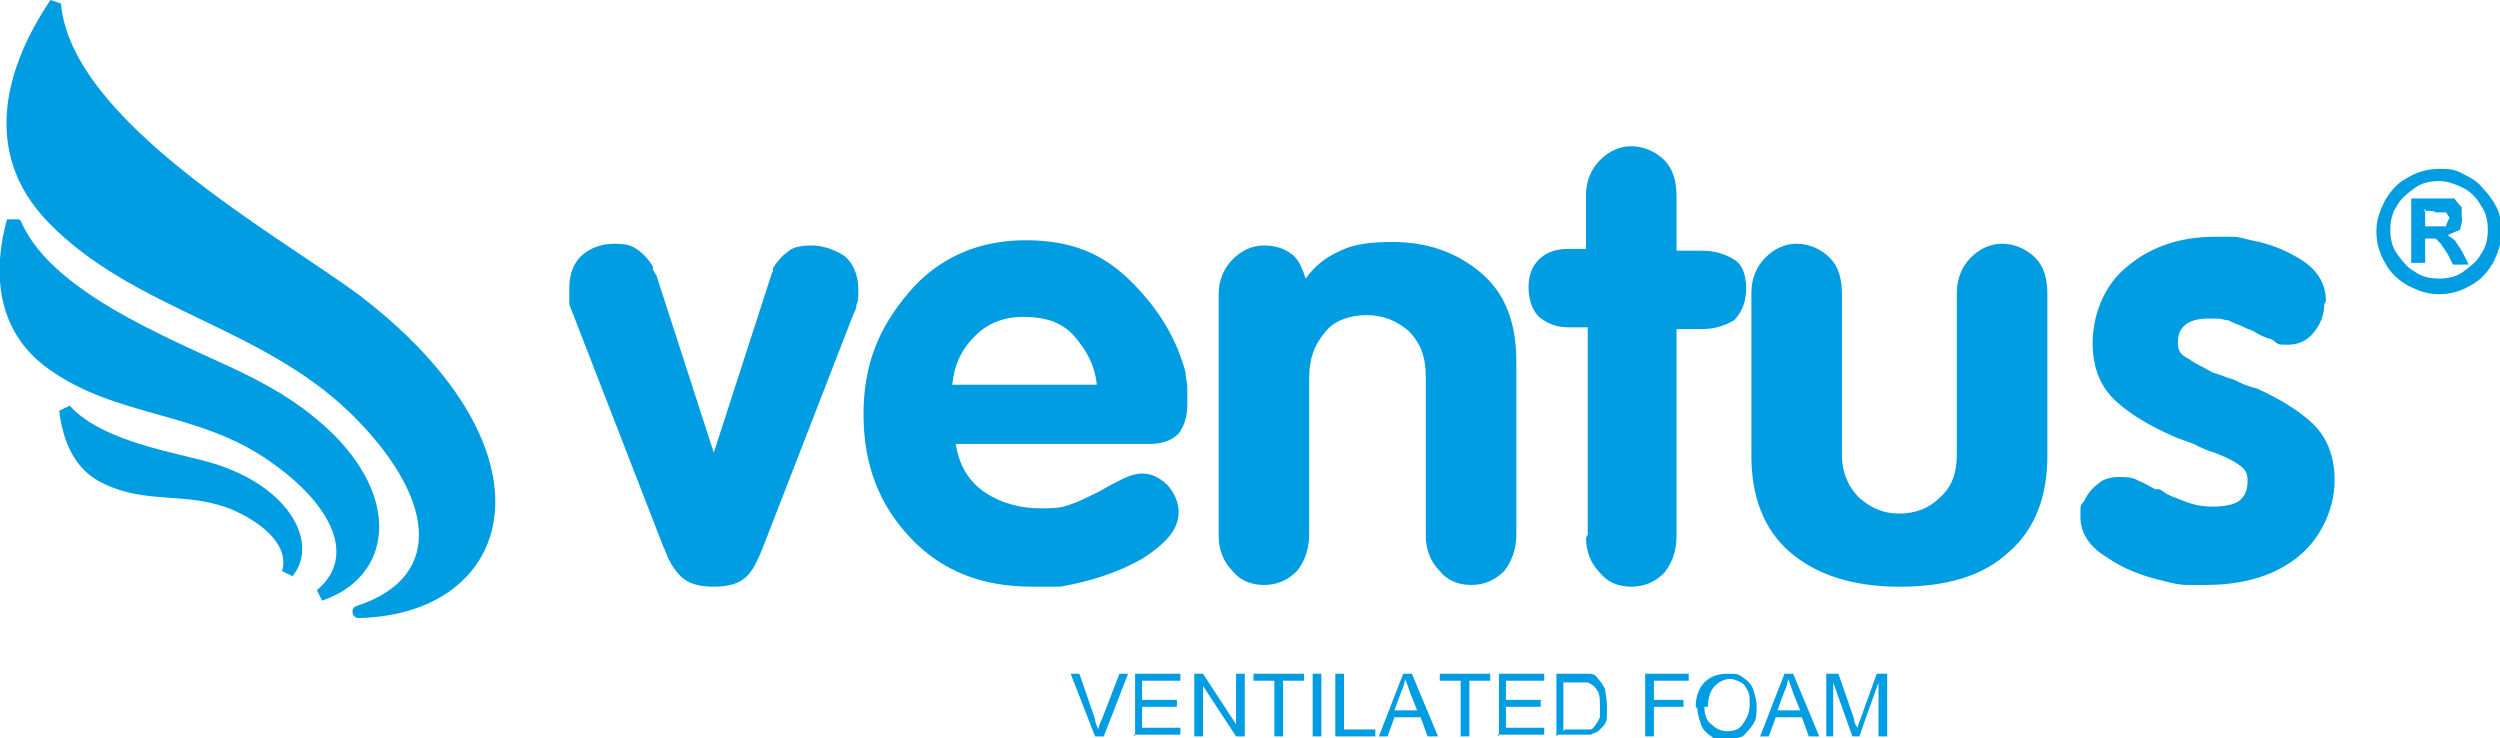
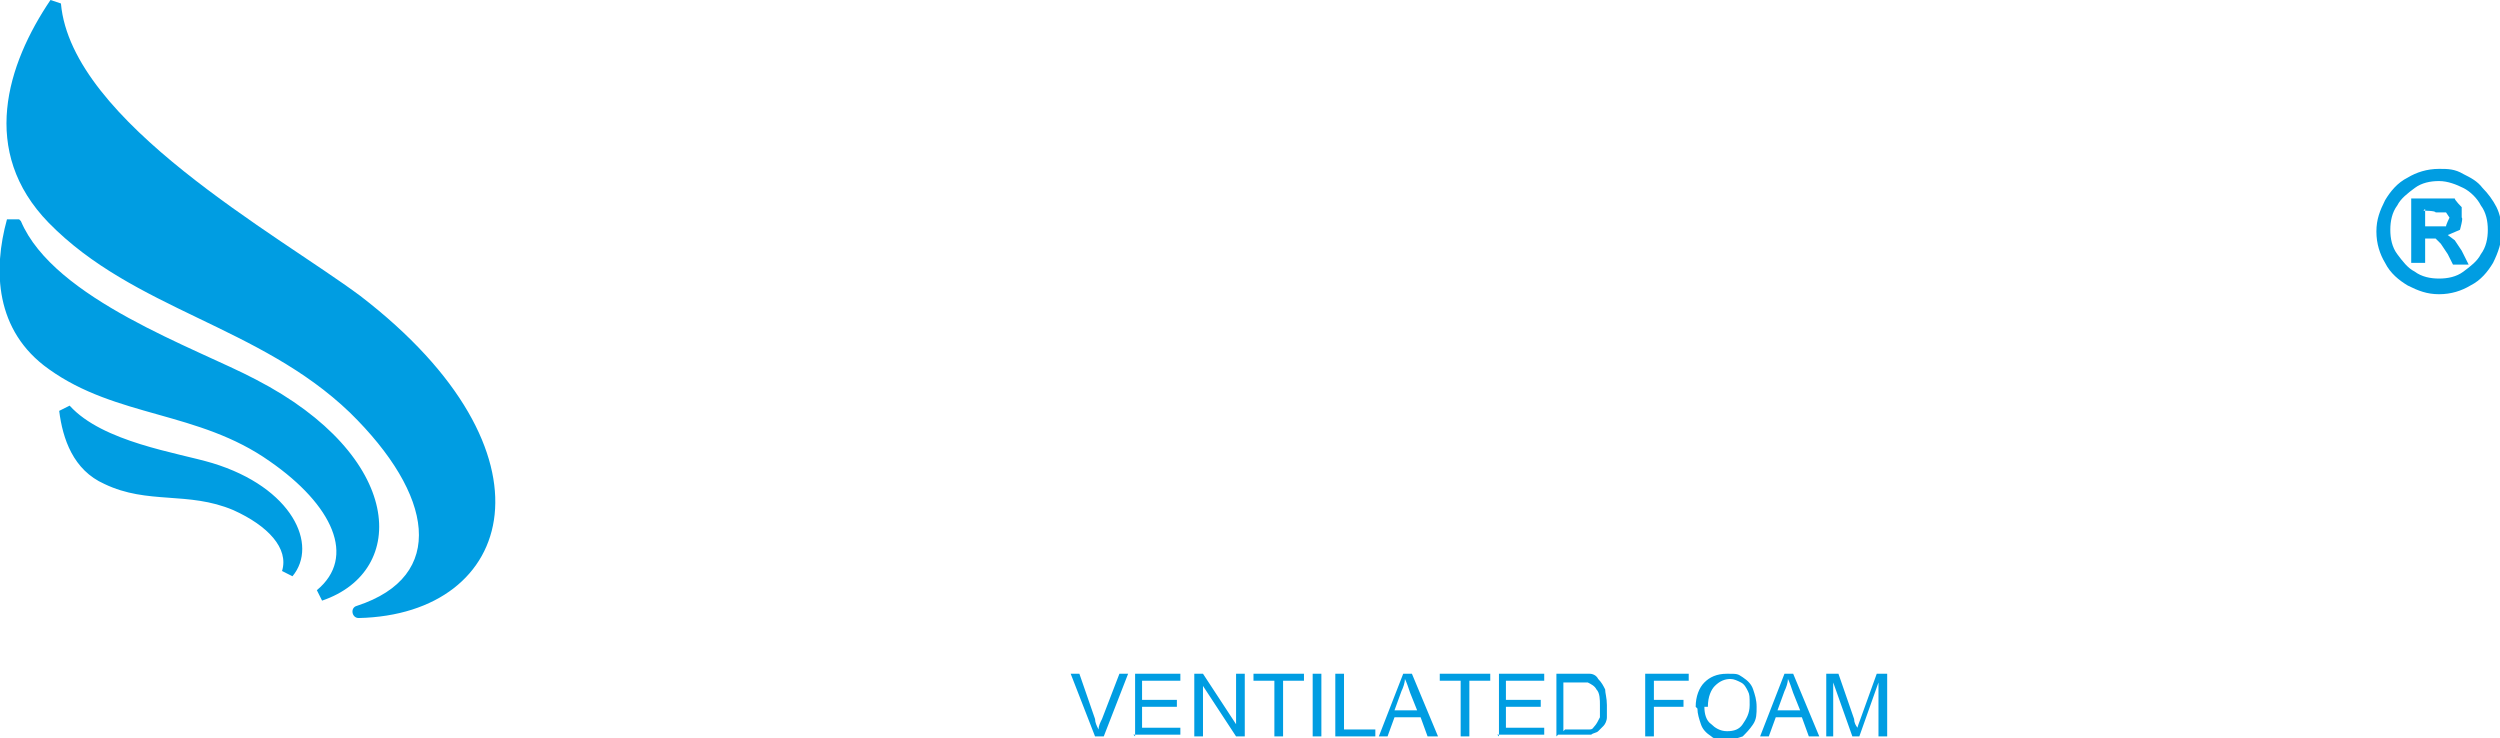
<svg xmlns="http://www.w3.org/2000/svg" id="Layer_2" data-name="Layer 2" width="143.6" height="42.4" viewBox="0 0 143.6 42.4">
  <defs>
    <style>
      .cls-1, .cls-2 {
        fill: #009de2;
      }

      .cls-2 {
        fill-rule: evenodd;
      }
    </style>
  </defs>
  <g id="Layer_1-2" data-name="Layer 1">
    <g>
      <path class="cls-1" d="M4,23.3l-.6.3c.2,1.6.8,3.4,2.6,4.2,2.5,1.2,4.8.4,7.4,1.5,2,.9,3.2,2.2,2.8,3.5l.6.3c1.5-1.8,0-5.1-4.6-6.5-2-.6-6.3-1.2-8.2-3.3M1.1,12.6H.4c-.8,2.9-.7,6.4,2.4,8.6,3.9,2.8,8.6,2.4,12.7,5.3,3.6,2.5,5,5.5,2.7,7.4l.3.6c5-1.7,4.7-8.3-3.8-12.7-3.4-1.8-11.6-4.6-13.5-9.1ZM2.8,12.8c4.9,5,12.1,5.9,17.3,10.9,4.8,4.7,5.6,9.4.4,11.1-.4.1-.3.7.1.7,9-.2,11.8-9.5.1-18.5C16,13.5,4.1,7,3.5.2l-.6-.2c-2.5,3.7-4.1,8.7-.1,12.8Z" />
      <path class="cls-2" d="M140.1,10.4h0c-.5,0-1,.1-1.4.4-.4.3-.8.6-1,1-.3.4-.4.9-.4,1.4s.1,1,.4,1.4c.3.4.6.8,1,1,.4.3.9.4,1.4.4s1-.1,1.4-.4c.4-.3.8-.6,1-1,.3-.4.4-.9.4-1.4s-.1-1-.4-1.4c-.2-.4-.6-.8-1-1-.4-.2-.9-.4-1.4-.4M140.1,9.7h0c.5,0,.9,0,1.4.3.4.2.8.4,1.1.8.3.3.6.7.8,1.1.2.4.3.9.3,1.4,0,.6-.2,1.2-.5,1.8-.3.5-.7,1-1.3,1.3-.5.3-1.1.5-1.8.5s-1.2-.2-1.8-.5c-.5-.3-1-.7-1.3-1.3-.3-.5-.5-1.1-.5-1.8s.2-1.2.5-1.8c.3-.5.7-1,1.3-1.3.5-.3,1.1-.5,1.8-.5ZM139.3,12h0v1h1.2c0-.1.2-.5.2-.5l-.2-.3h-.6c0-.1-.7-.1-.7-.1ZM139.3,15.1h-.8v-3.7h2.5c0,.1.4.5.4.5v.6c.1,0-.1.7-.1.7l-.7.3.4.3.4.6.4.8h-.9l-.3-.6-.4-.6-.3-.3h-.4c0,0-.2,0-.2,0v1.5Z" />
-       <path class="cls-1" d="M38.1,31.4l-5.2-13.4c-.1-.3-.2-.4-.2-.6,0-.2,0-.4,0-.6h0v-.3c0-.8.3-1.5.8-1.9.5-.4,1.1-.6,1.8-.6s1,.1,1.4.4.6.6.8.9v.2c.1.1.1.2.2.3l3.3,10.2h0l3.3-10.2s0-.1.1-.2c0,0,0-.1,0-.2.2-.3.4-.6.8-.9.3-.3.8-.4,1.4-.4s1.3.2,1.9.6c.5.4.8,1.1.8,1.9h0v.3c0,.2,0,.4-.1.6,0,.2-.1.4-.2.6l-5.2,13.4c-.3.7-.5,1.2-.9,1.6-.4.4-1,.6-1.9.6s-1.5-.2-1.9-.6c-.4-.4-.7-.9-.9-1.5h0ZM65.9,25.5h-11c.2,1.3.8,2.2,1.7,2.8.9.6,2,.9,3.2.9s1.3-.1,1.9-.3c.5-.2,1.1-.5,1.5-.7.5-.3.9-.5,1.3-.7s.8-.3,1.1-.3c.5,0,1,.2,1.5.7.4.5.6,1,.6,1.5,0,1-.7,1.8-2.1,2.7-1.4.8-3,1.3-4.7,1.6-.3,0-.6,0-.8,0-.3,0-.6,0-.8,0-2.9,0-5.2-.9-7-2.8-1.8-1.9-2.7-4.2-2.7-7.1s.9-5,2.6-7c1.7-2,4-3,6.7-3s4.5.8,6.1,2.4,2.6,3.3,3.1,5.2c0,.3.1.6.1.9,0,.3,0,.6,0,.9,0,.8-.2,1.3-.5,1.7-.4.4-.9.6-1.7.6ZM54.8,22.1h8.2c-.1-1.1-.6-2-1.3-2.8-.7-.8-1.7-1.1-2.9-1.1s-2.1.4-2.8,1.1c-.8.8-1.2,1.7-1.3,2.8ZM70,30.7v-13.8c0-.8.3-1.5.8-2,.5-.5,1.1-.8,1.8-.8s1.2.2,1.6.5c.4.3.6.8.8,1.4.5-.7,1.1-1.2,2-1.6.8-.4,1.8-.5,3-.5,2,0,3.7.6,5.1,1.8s2,2.9,2,5.1v9.9c0,.9-.3,1.6-.7,2.1-.5.5-1.1.8-1.9.8s-1.4-.3-1.8-.8c-.5-.5-.8-1.2-.8-2v-9.1c0-1.2-.3-2-1-2.7-.7-.6-1.5-.9-2.4-.9s-1.9.3-2.4,1c-.6.7-.9,1.5-.9,2.6v9c0,.9-.3,1.6-.7,2.1-.5.5-1.1.8-1.9.8s-1.4-.3-1.8-.8c-.5-.5-.8-1.2-.8-2h0ZM91.2,30.7v-11.9h-1.1c-.7,0-1.2-.2-1.7-.6-.4-.4-.6-1-.6-1.7s.2-1.2.6-1.6c.4-.4,1-.6,1.6-.6h1.1v-3.1c0-.8.3-1.5.8-2,.5-.5,1.1-.8,1.8-.8s1.4.3,1.9.8c.5.5.7,1.2.7,2.1v3.1h1.5c.7,0,1.3.2,1.8.5.5.3.7.9.7,1.7s-.3,1.4-.7,1.8c-.5.3-1.1.5-1.8.5h-1.5v11.9c0,.9-.3,1.6-.7,2.1-.5.5-1.1.8-1.9.8s-1.4-.3-1.8-.8c-.5-.5-.8-1.2-.8-2h0ZM100.6,26.2v-9.4c0-.8.3-1.5.8-2,.5-.5,1.1-.8,1.8-.8s1.4.3,1.9.8c.5.5.7,1.2.7,2.1v9.2c0,1.1.4,1.9,1,2.5.7.6,1.4.9,2.3.9s1.7-.3,2.3-.9c.7-.6,1-1.4,1-2.5v-9.3c0-.8.3-1.5.8-2,.5-.5,1.1-.8,1.8-.8s1.4.3,1.9.8c.5.5.7,1.2.7,2.1v9.3c0,2.3-.7,4.2-2.2,5.5-1.5,1.4-3.6,2-6.3,2s-4.8-.7-6.3-2c-1.5-1.3-2.2-3.2-2.2-5.5h0ZM133.5,17.5c0,.6-.2,1.1-.6,1.6-.4.5-.9.7-1.5.7s-.5,0-.9-.3c-.4-.1-.8-.3-1.1-.5-.3-.1-.5-.2-.7-.3-.3-.1-.5-.2-.7-.3-.2,0-.4-.1-.6-.1-.2,0-.4,0-.6,0-.5,0-.9.1-1.2.3-.4.3-.5.6-.5,1.1s.2.7.6.9c.4.3.9.5,1.4.8.4.1.8.3,1.2.4.4.2.8.4,1.3.5,1.1.5,2.2,1.1,3.1,1.9.9.8,1.4,1.9,1.4,3.4s-.7,3.2-2,4.3c-1.3,1.1-3.1,1.7-5.4,1.7s-.7,0-1.1,0c-.4,0-.8-.1-1.2-.2-1.3-.3-2.4-.7-3.4-1.4-1-.6-1.5-1.4-1.5-2.3s0-.3,0-.4c0-.2,0-.3.2-.5.2-.4.4-.7.8-1,.3-.3.8-.4,1.2-.4s.8,0,1.1.2c.3.1.6.3,1,.5,0,0,.1,0,.2,0,0,0,.1,0,.2.1.4.3.8.4,1.3.6.5.2,1,.3,1.6.3s1.3-.1,1.6-.4c.3-.3.4-.6.4-1.1s-.2-.7-.5-.9c-.4-.3-.9-.5-1.4-.7-.4-.1-.8-.3-1.2-.5-.5-.2-.9-.3-1.3-.5-1.1-.5-2.2-1.1-3.1-1.9s-1.4-1.9-1.4-3.4.6-3.3,2-4.4c1.3-1.1,3-1.7,5-1.7s.7,0,1,0c.4,0,.7.1,1.1.2,1.1.2,2.1.6,3,1.2.9.6,1.3,1.4,1.3,2.3h0Z" />
      <path class="cls-1" d="M62.9,42.3l-1.4-3.6h.5l.9,2.6c0,.2.1.4.2.6,0-.2.1-.4.2-.6l1-2.6h.5l-1.4,3.6h-.5ZM65.2,42.3v-3.6h2.6v.4h-2.2v1.1h2v.4h-2v1.2h2.2v.4h-2.7ZM68.6,42.3v-3.6h.5l1.9,2.9v-2.9h.5v3.6h-.5l-1.9-2.9v2.9h-.5ZM73.2,42.3v-3.2h-1.2v-.4h2.9v.4h-1.2v3.2h-.5ZM75.4,42.3v-3.6h.5v3.6h-.5ZM76.7,42.3v-3.6h.5v3.2h1.8v.4h-2.3ZM79.2,42.3l1.4-3.6h.5l1.5,3.6h-.6l-.4-1.1h-1.5l-.4,1.1h-.5ZM80.2,40.8h1.2l-.4-1c-.1-.3-.2-.6-.3-.8,0,.2-.1.5-.2.7l-.4,1.1ZM83.9,42.3v-3.2h-1.2v-.4h2.9v.4h-1.2v3.2h-.5ZM86.1,42.3v-3.6h2.6v.4h-2.2v1.1h2v.4h-2v1.2h2.2v.4h-2.7ZM89.4,42.3v-3.6h1.3c.3,0,.5,0,.6,0,.2,0,.4.1.5.3.2.2.3.4.4.6,0,.2.1.5.1.9s0,.5,0,.7-.1.4-.2.5c-.1.1-.2.2-.3.3s-.3.1-.4.2c-.2,0-.4,0-.6,0h-1.3ZM89.9,41.9h.8c.2,0,.4,0,.6,0s.2-.1.3-.2c.1-.1.2-.3.3-.5,0-.2,0-.4,0-.7s0-.7-.2-.9c-.1-.2-.3-.3-.5-.4-.1,0-.3,0-.6,0h-.8v2.8ZM94.5,42.3v-3.6h2.5v.4h-2v1.1h1.7v.4h-1.7v1.7h-.5ZM97.4,40.6c0-.6.2-1.1.5-1.4.3-.3.7-.5,1.3-.5s.6,0,.9.2c.3.2.5.4.6.7.1.3.2.6.2,1s0,.7-.2,1-.4.5-.6.7c-.3.1-.6.2-.9.2s-.7,0-.9-.2c-.3-.2-.5-.4-.6-.7s-.2-.6-.2-.9ZM97.9,40.6c0,.4.1.8.4,1,.2.2.5.4.9.4s.7-.1.9-.4.4-.6.4-1.1,0-.6-.1-.8c-.1-.2-.2-.4-.4-.5s-.4-.2-.6-.2c-.3,0-.6.1-.9.4-.2.2-.4.6-.4,1.2ZM101.1,42.3l1.4-3.6h.5l1.5,3.6h-.6l-.4-1.1h-1.5l-.4,1.1h-.5ZM102.2,40.8h1.2l-.4-1c-.1-.3-.2-.6-.3-.8,0,.2-.1.5-.2.7l-.4,1.1ZM104.9,42.3v-3.6h.7l.9,2.6c0,.2.1.4.2.5,0-.1.1-.3.2-.6l.9-2.5h.6v3.6h-.5v-3.1l-1.1,3.1h-.4l-1.1-3.1v3.1h-.5Z" />
    </g>
  </g>
</svg>